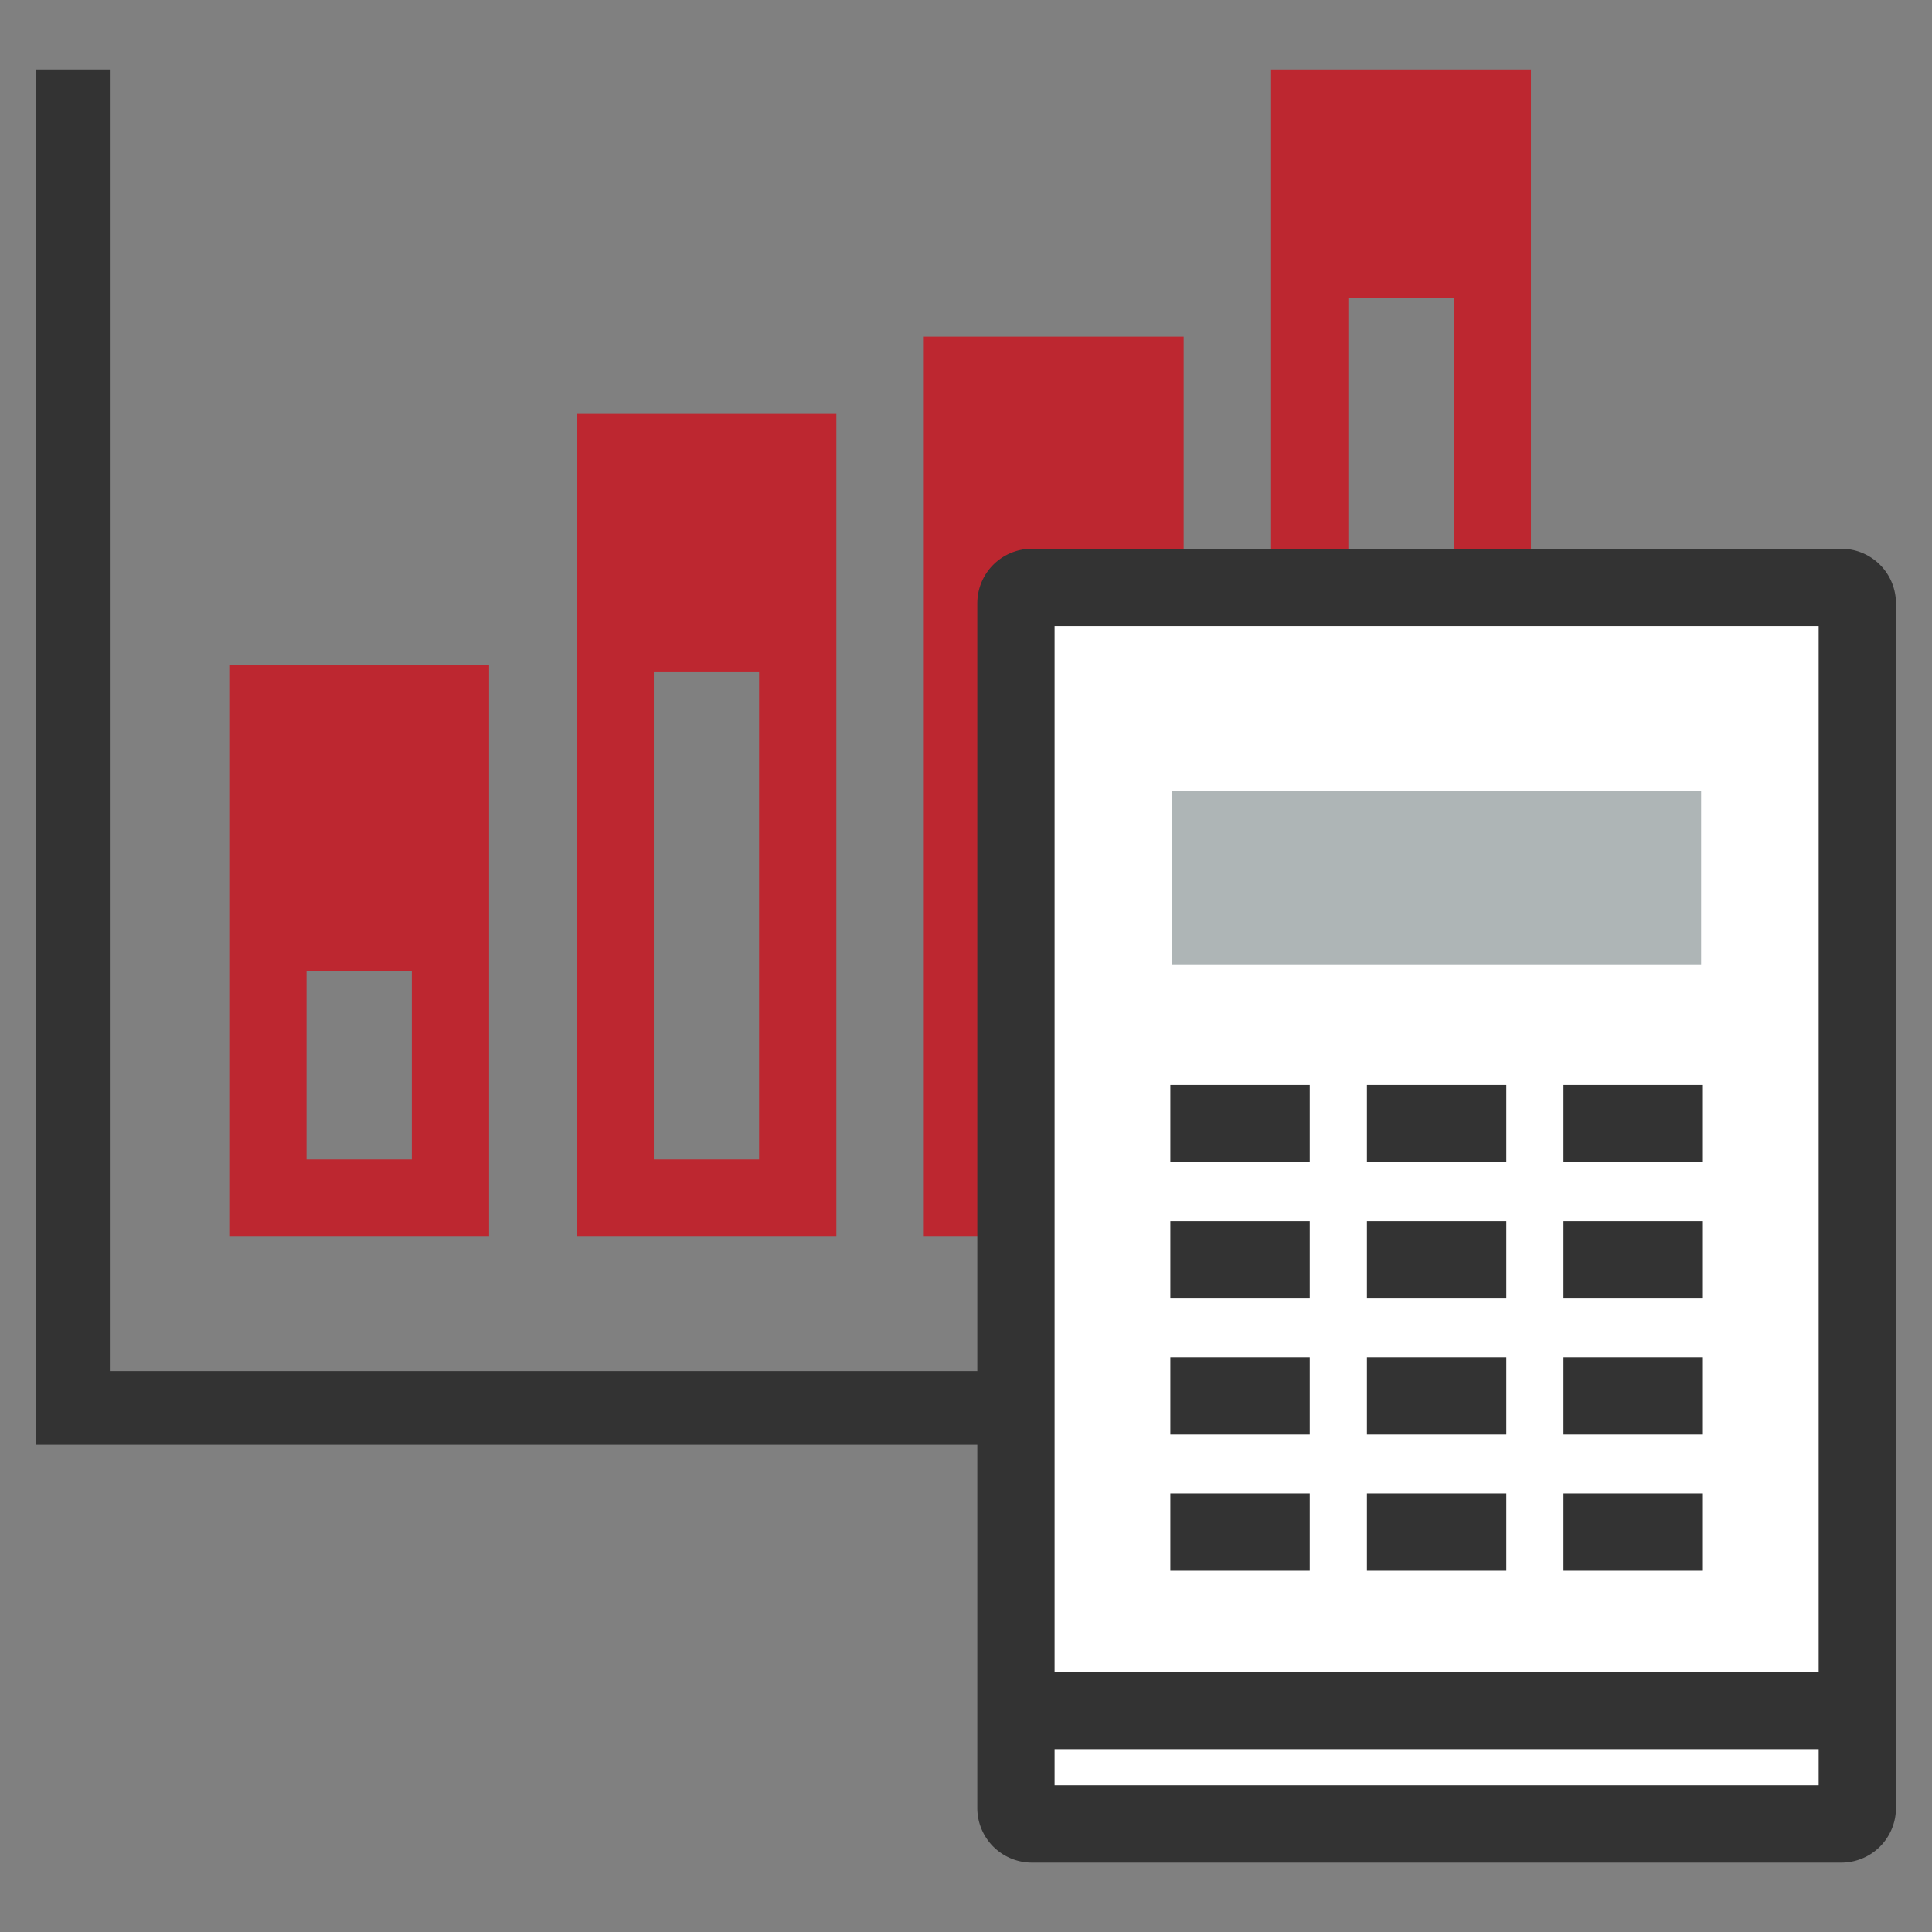
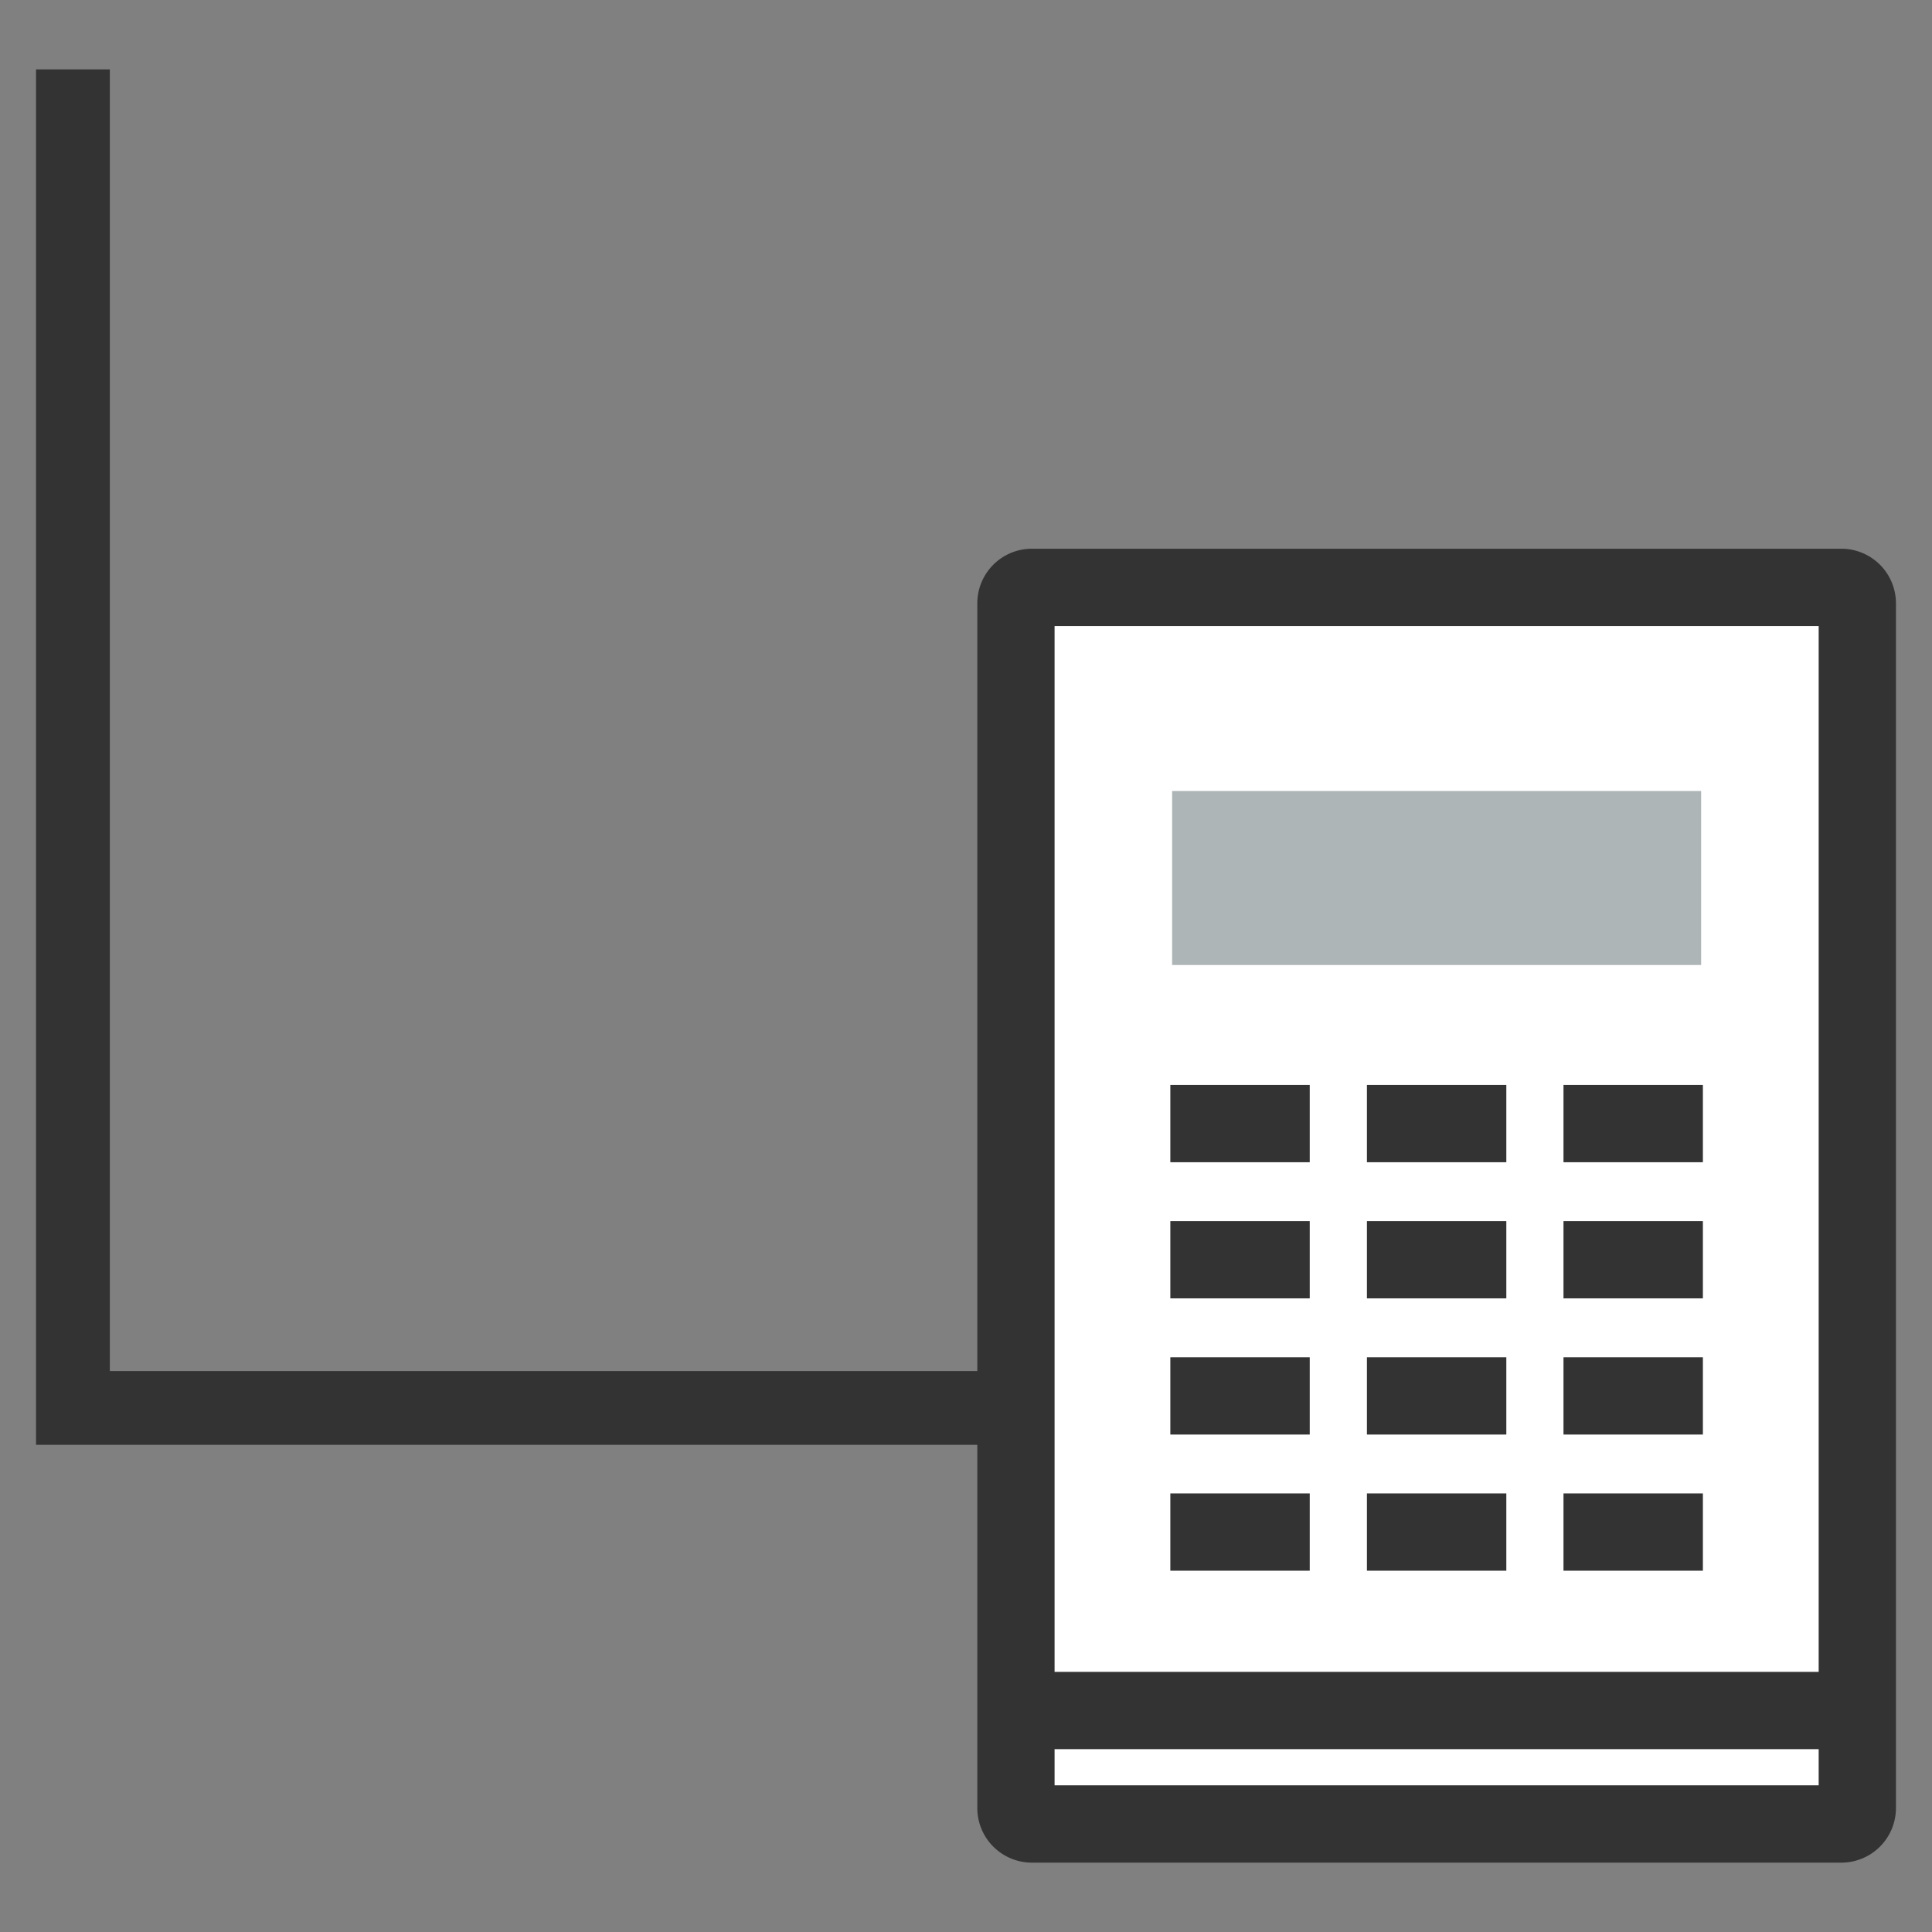
<svg xmlns="http://www.w3.org/2000/svg" width="100" height="100" viewBox="0 0 100 100">
  <rect x="0" y="0" width="100" height="100" fill="#808080" stroke="none" />
  <style>.st2{fill:#333}</style>
  <g id="レイヤー_1">
-     <path d="M11.866 34.424v29.587h13.45V34.424h-13.45zm9.45 25.587h-5.45v-9.754h5.45v9.754zm8.525-38.587v42.587H43.29V21.424H29.841zm9.449 38.587h-5.449V34.757h5.449v25.254zm8.526-42.587v46.587h13.45V17.424h-13.45zM65.791 3.591v60.42h13.45V3.591h-13.45zm9.45 56.42h-5.45V15.424h5.45v44.587z" fill="#bd2730" />
-     <path d="M95.311 30.402H53.407a.822.822 0 00-.822.824v62.357c0 .458.367.827.822.827h41.904a.824.824 0 00.823-.827V31.226a.823.823 0 00-.823-.824z" fill="#fff" />
+     <path d="M95.311 30.402H53.407a.822.822 0 00-.822.824v62.357c0 .458.367.827.822.827h41.904a.824.824 0 00.823-.827V31.226z" fill="#fff" />
    <path class="st2" d="M95.311 28.402H53.407a2.826 2.826 0 00-2.822 2.824v39.739h-44.9V3.591H1.866v71.193h48.719v18.799a2.828 2.828 0 002.822 2.827h41.904a2.828 2.828 0 002.823-2.827V31.226a2.827 2.827 0 00-2.823-2.824zM54.585 92.409v-1.873h39.549v1.873H54.585zm39.549-5.873H54.585V32.402h39.549v54.134z" />
    <path fill="#aeb5b6" d="M60.668 40.943H88.05v9.005H60.668z" />
    <path class="st2" d="M60.577 56.157h7.215v4h-7.215zm10.175 0h7.215v4h-7.215zm10.174 0h7.215v4h-7.215zm-20.349 7.047h7.215v4h-7.215zm10.175 0h7.215v4h-7.215zm10.174 0h7.215v4h-7.215zm-20.349 7.048h7.215v4h-7.215zm10.175 0h7.215v4h-7.215zm10.174 0h7.215v4h-7.215zm-20.349 7.047h7.215v4h-7.215zm10.175 0h7.215v4h-7.215zm10.174 0h7.215v4h-7.215z" />
  </g>
</svg>